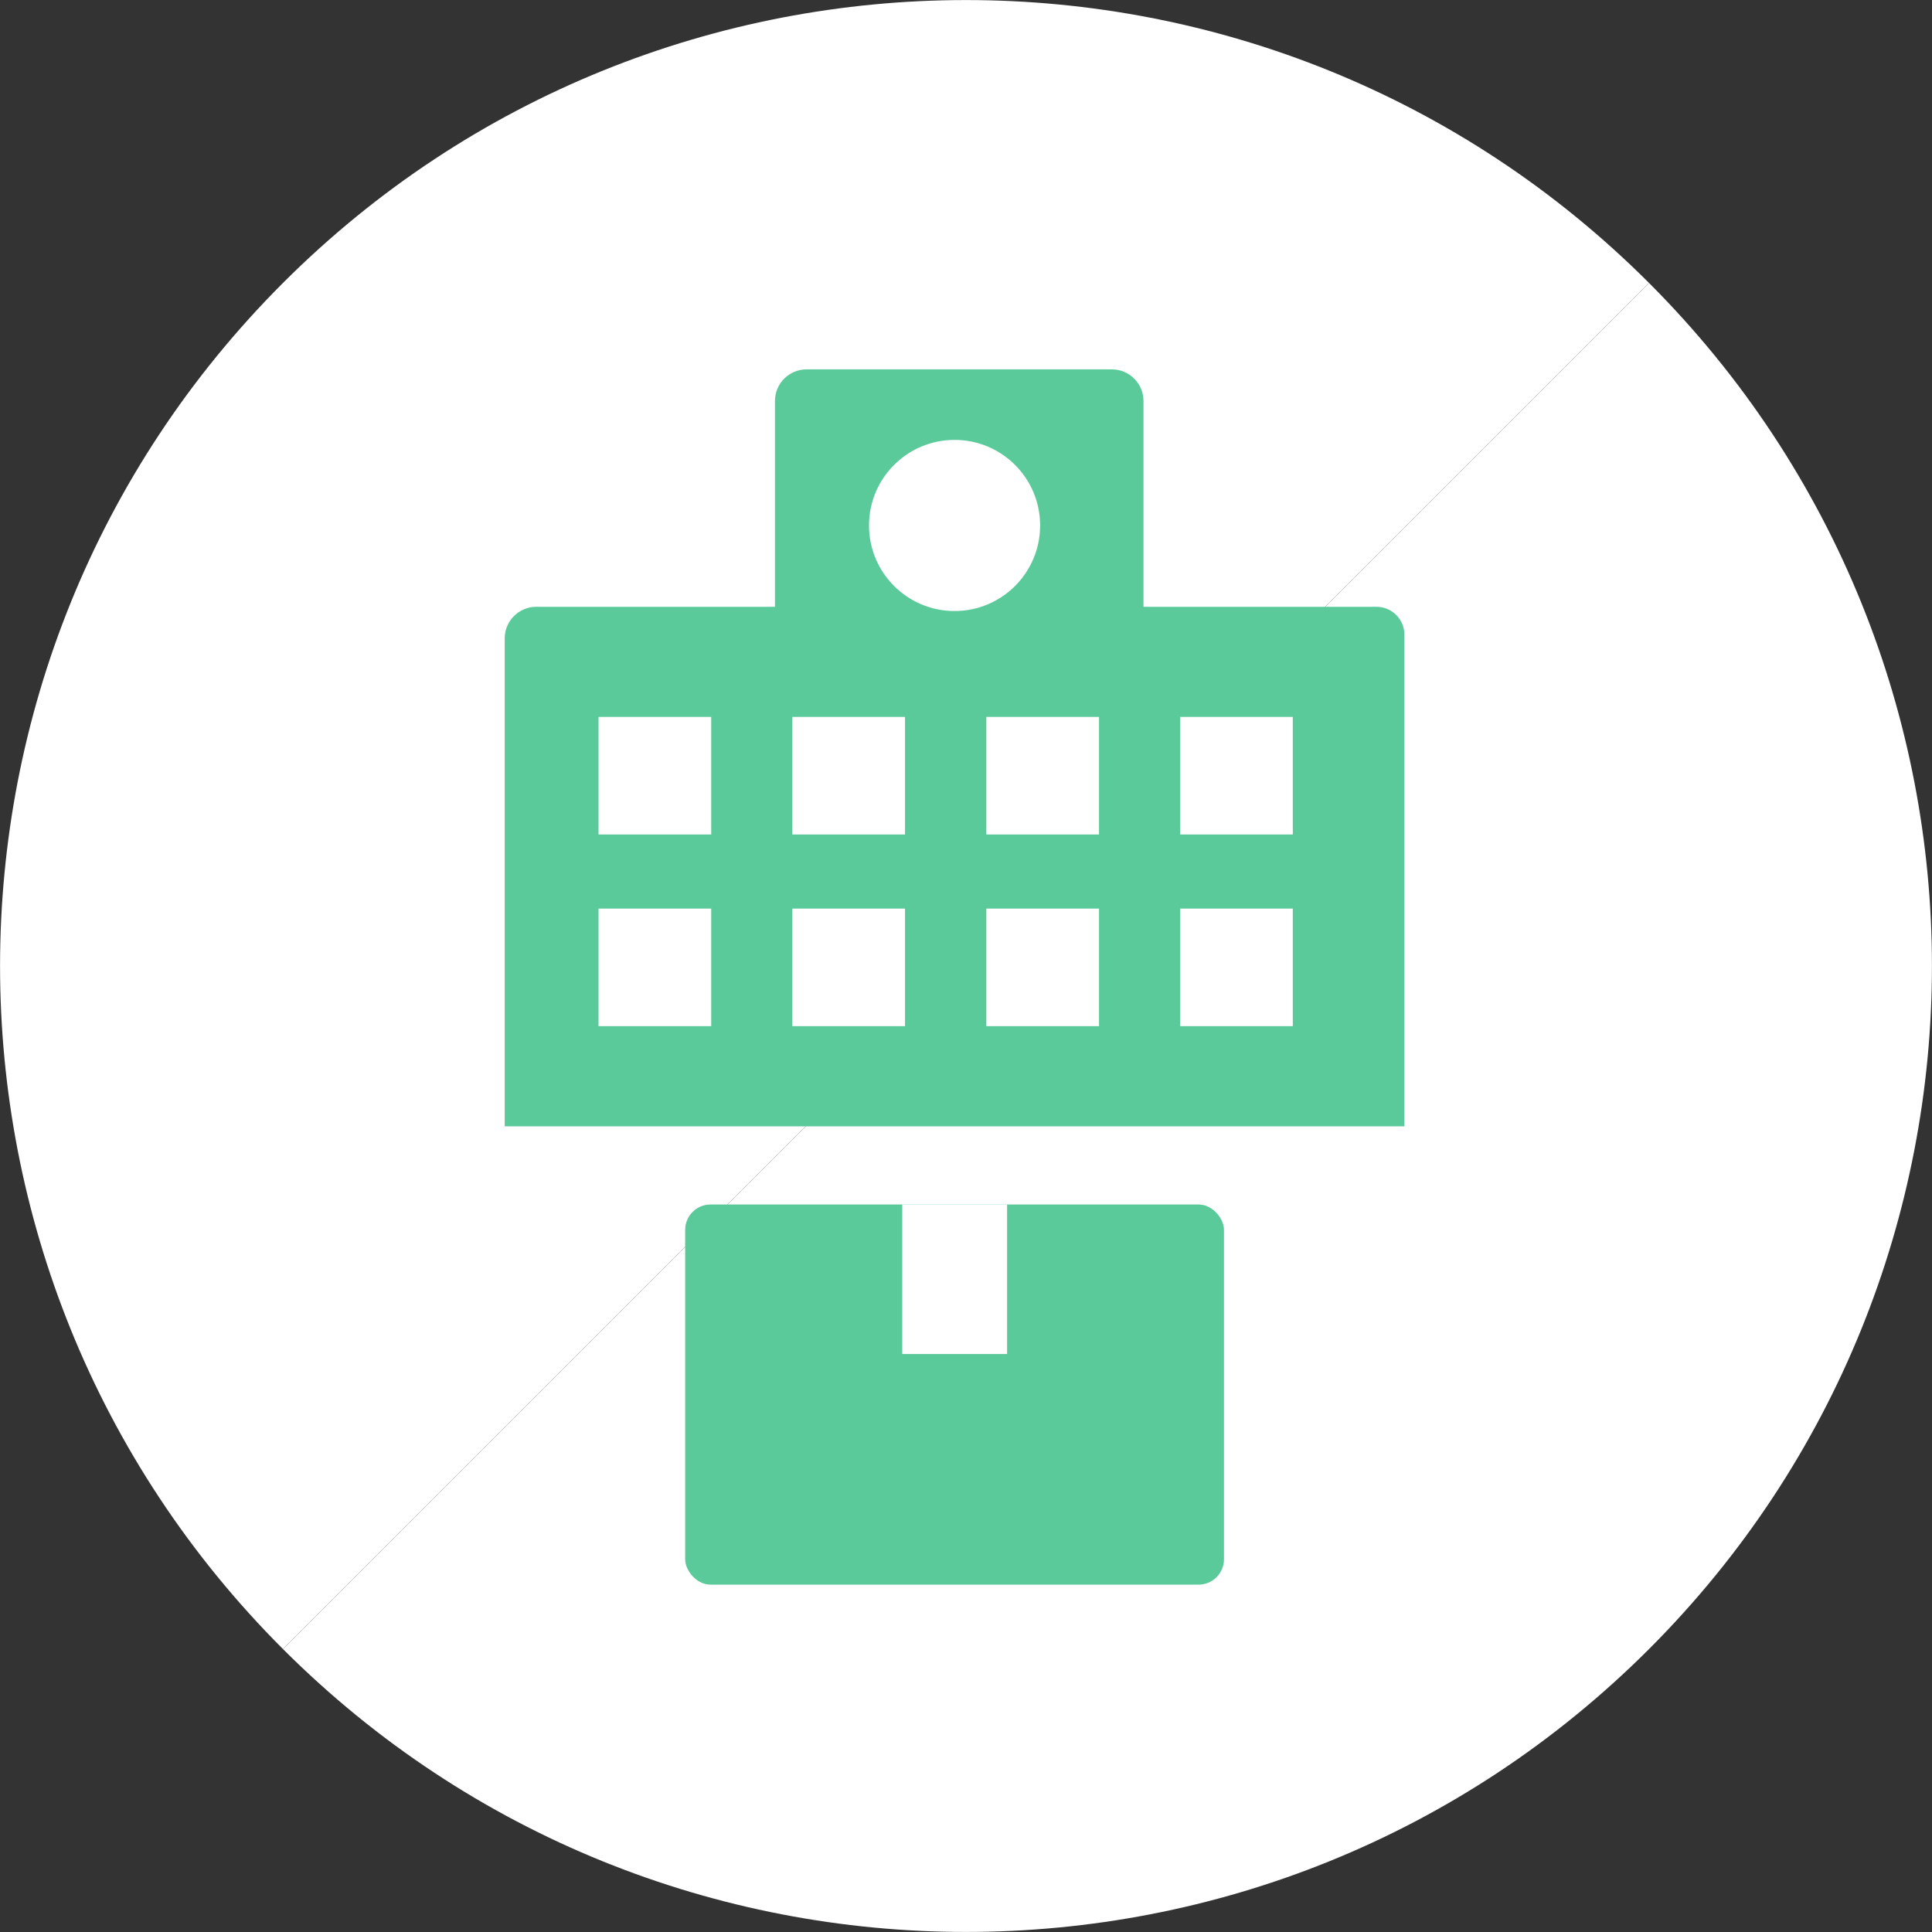
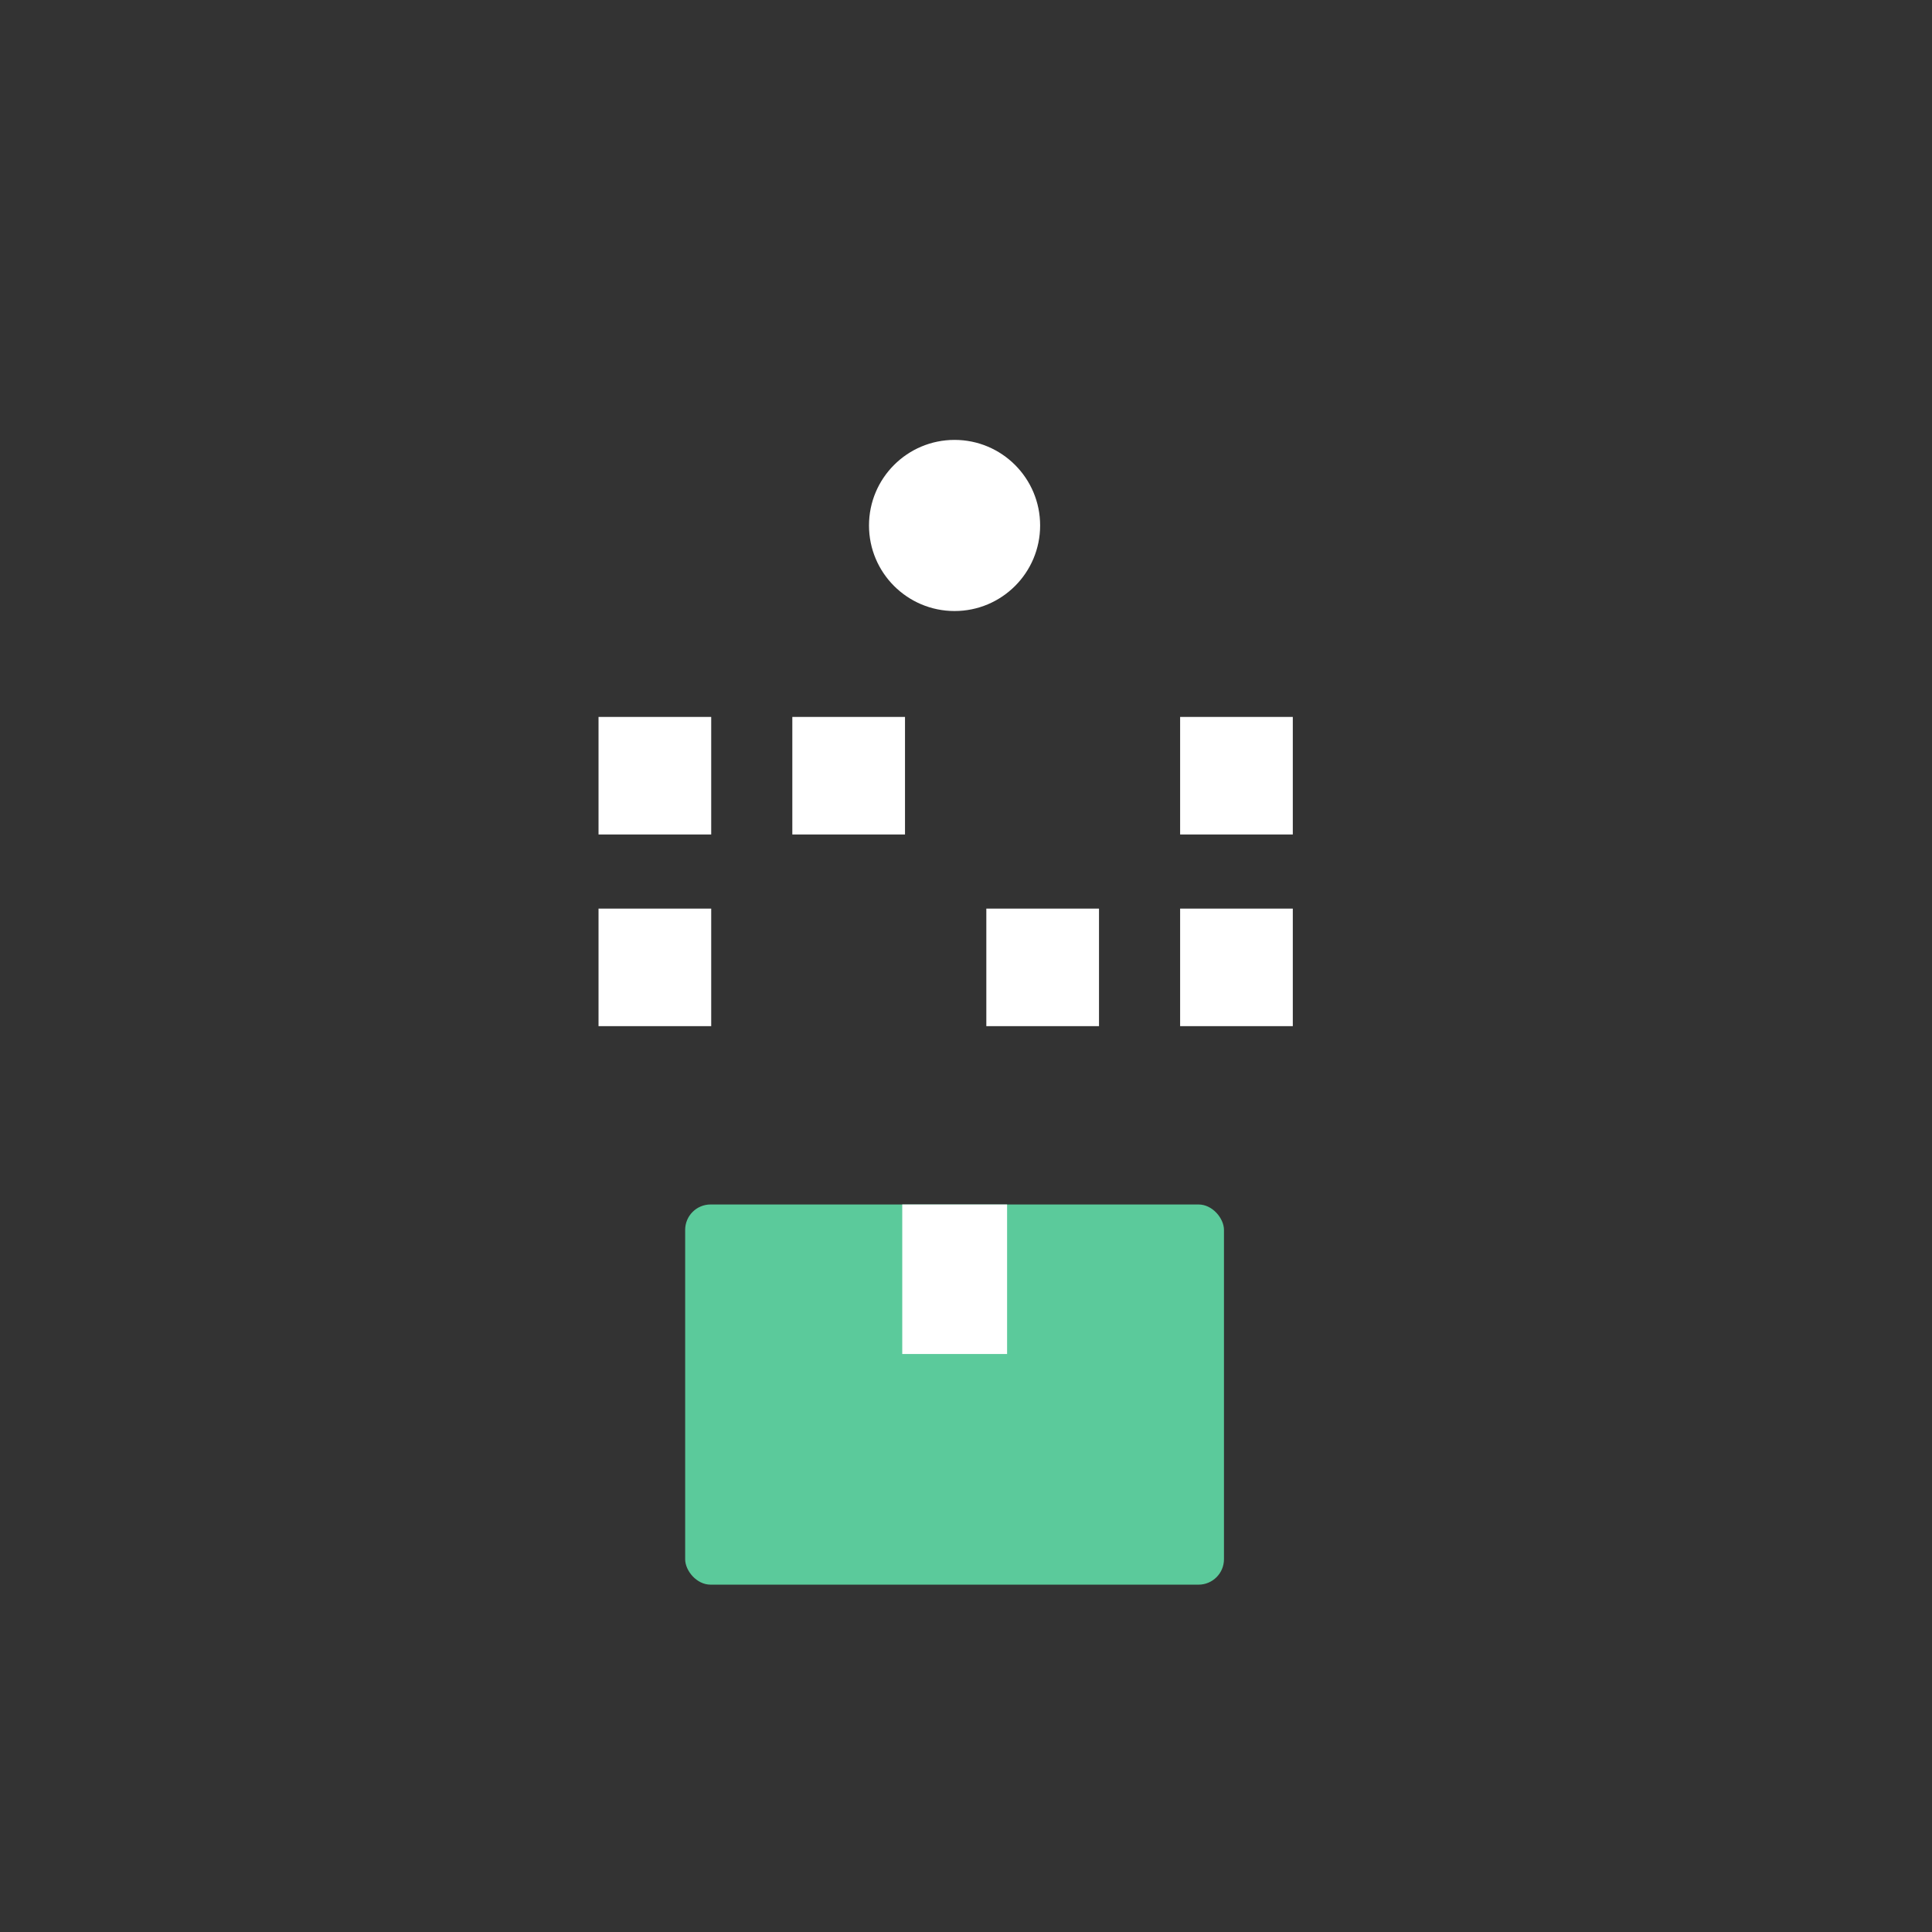
<svg xmlns="http://www.w3.org/2000/svg" id="_レイヤー_2" data-name="レイヤー 2" viewBox="0 0 91.22 91.22">
  <rect x="0" y="0" width="91.22" height="91.22" fill="#333333" stroke="none" />
  <defs>
    <style>
      .cls-1 {
        fill: #fff;
      }

      .cls-2 {
        fill: #5bca9b;
      }
    </style>
  </defs>
  <g id="_メイン" data-name="メイン">
    <g>
-       <path class="cls-1" d="M13.36,77.86C-4.45,60.05-4.45,31.17,13.36,13.36c17.81-17.81,46.69-17.81,64.5,0L13.36,77.86Z" />
-       <path class="cls-1" d="M13.36,77.86c17.81,17.81,46.69,17.81,64.5,0,17.81-17.81,17.81-46.69,0-64.5L13.36,77.86Z" />
+       <path class="cls-1" d="M13.36,77.86L13.36,77.86Z" />
    </g>
    <g>
      <g>
-         <path class="cls-2" d="M53.99,28.65v-9.72c0-.82-.67-1.49-1.49-1.49h-14.42c-.82,0-1.49.67-1.49,1.49v9.72h-11.27c-.82,0-1.49.67-1.49,1.49v23.04h42.48v-23.21c0-.73-.59-1.32-1.32-1.32h-11Z" />
        <circle class="cls-1" cx="45.07" cy="24.81" r="4.04" />
        <g>
          <rect class="cls-1" x="28.26" y="33.85" width="5.32" height="5.55" />
          <rect class="cls-1" x="37.41" y="33.85" width="5.32" height="5.55" />
-           <rect class="cls-1" x="46.57" y="33.85" width="5.32" height="5.55" />
          <rect class="cls-1" x="55.72" y="33.85" width="5.32" height="5.55" />
        </g>
        <g>
          <rect class="cls-1" x="28.26" y="42.9" width="5.32" height="5.55" />
-           <rect class="cls-1" x="37.41" y="42.9" width="5.32" height="5.55" />
          <rect class="cls-1" x="46.57" y="42.9" width="5.32" height="5.55" />
          <rect class="cls-1" x="55.72" y="42.9" width="5.32" height="5.55" />
        </g>
      </g>
      <g>
        <rect class="cls-2" x="32.35" y="56.87" width="25.44" height="17.95" rx="1.2" ry="1.2" />
        <rect class="cls-1" x="42.6" y="56.87" width="4.95" height="7.06" />
      </g>
    </g>
  </g>
</svg>